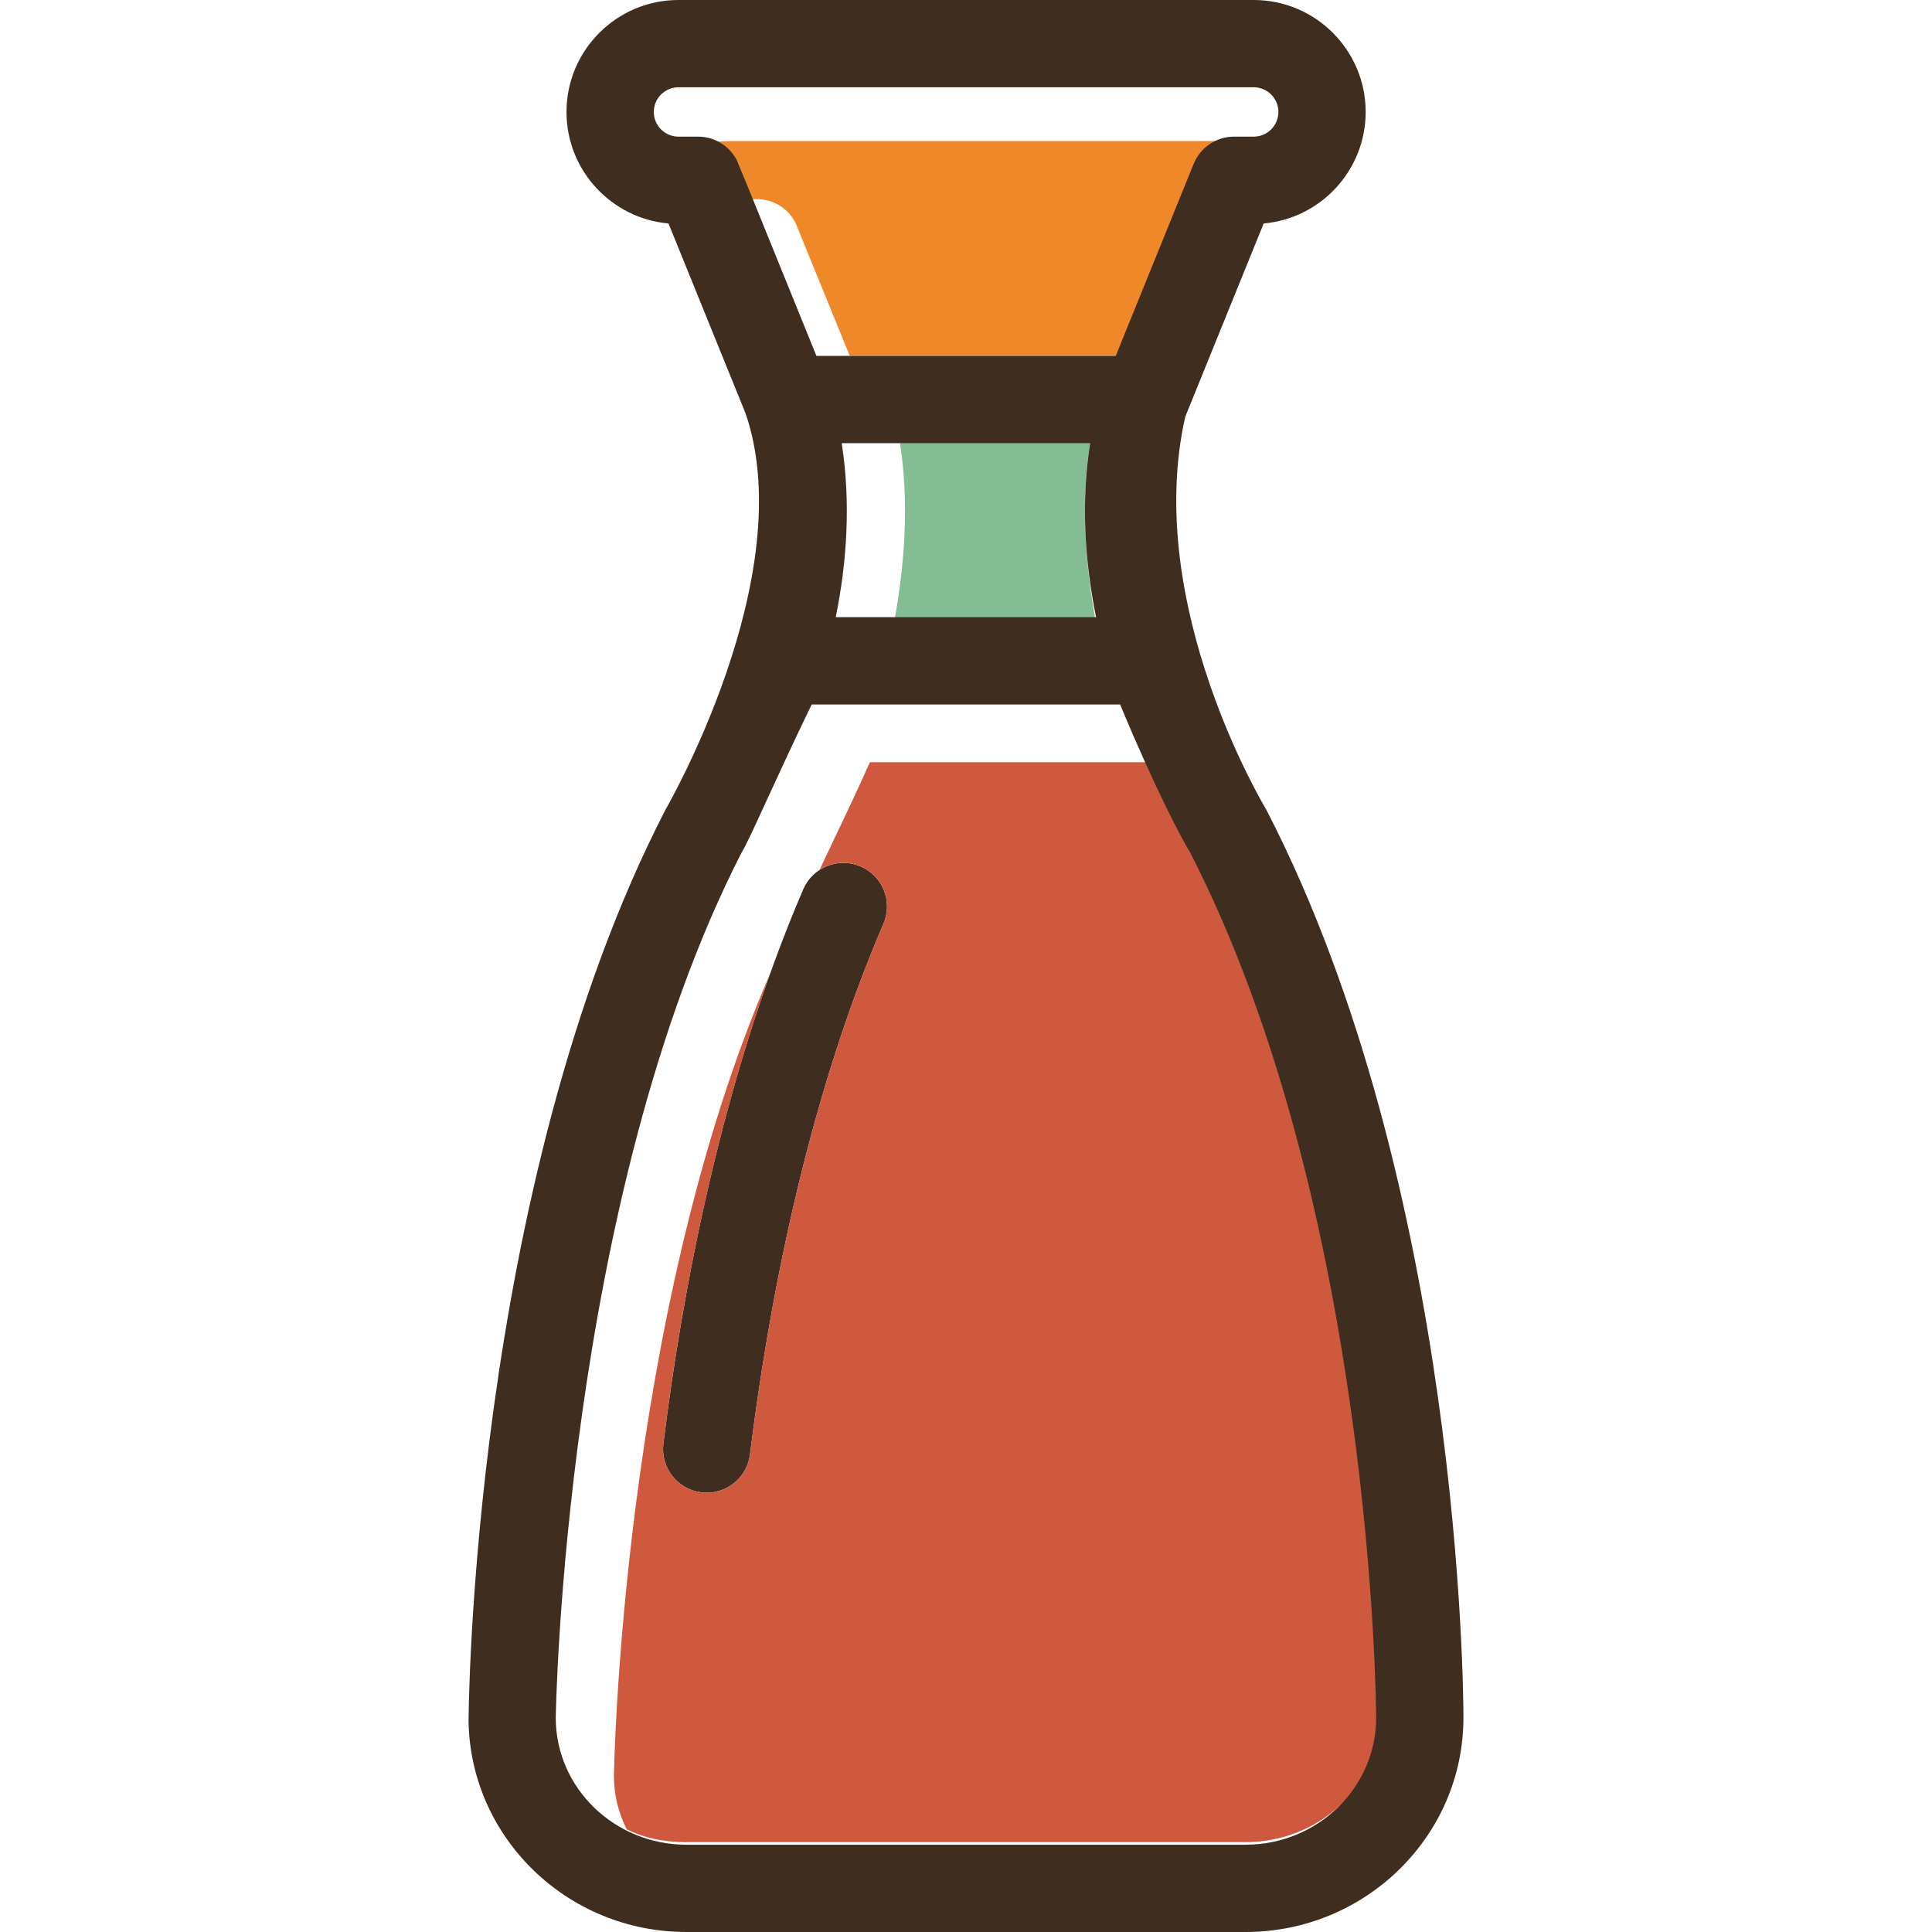
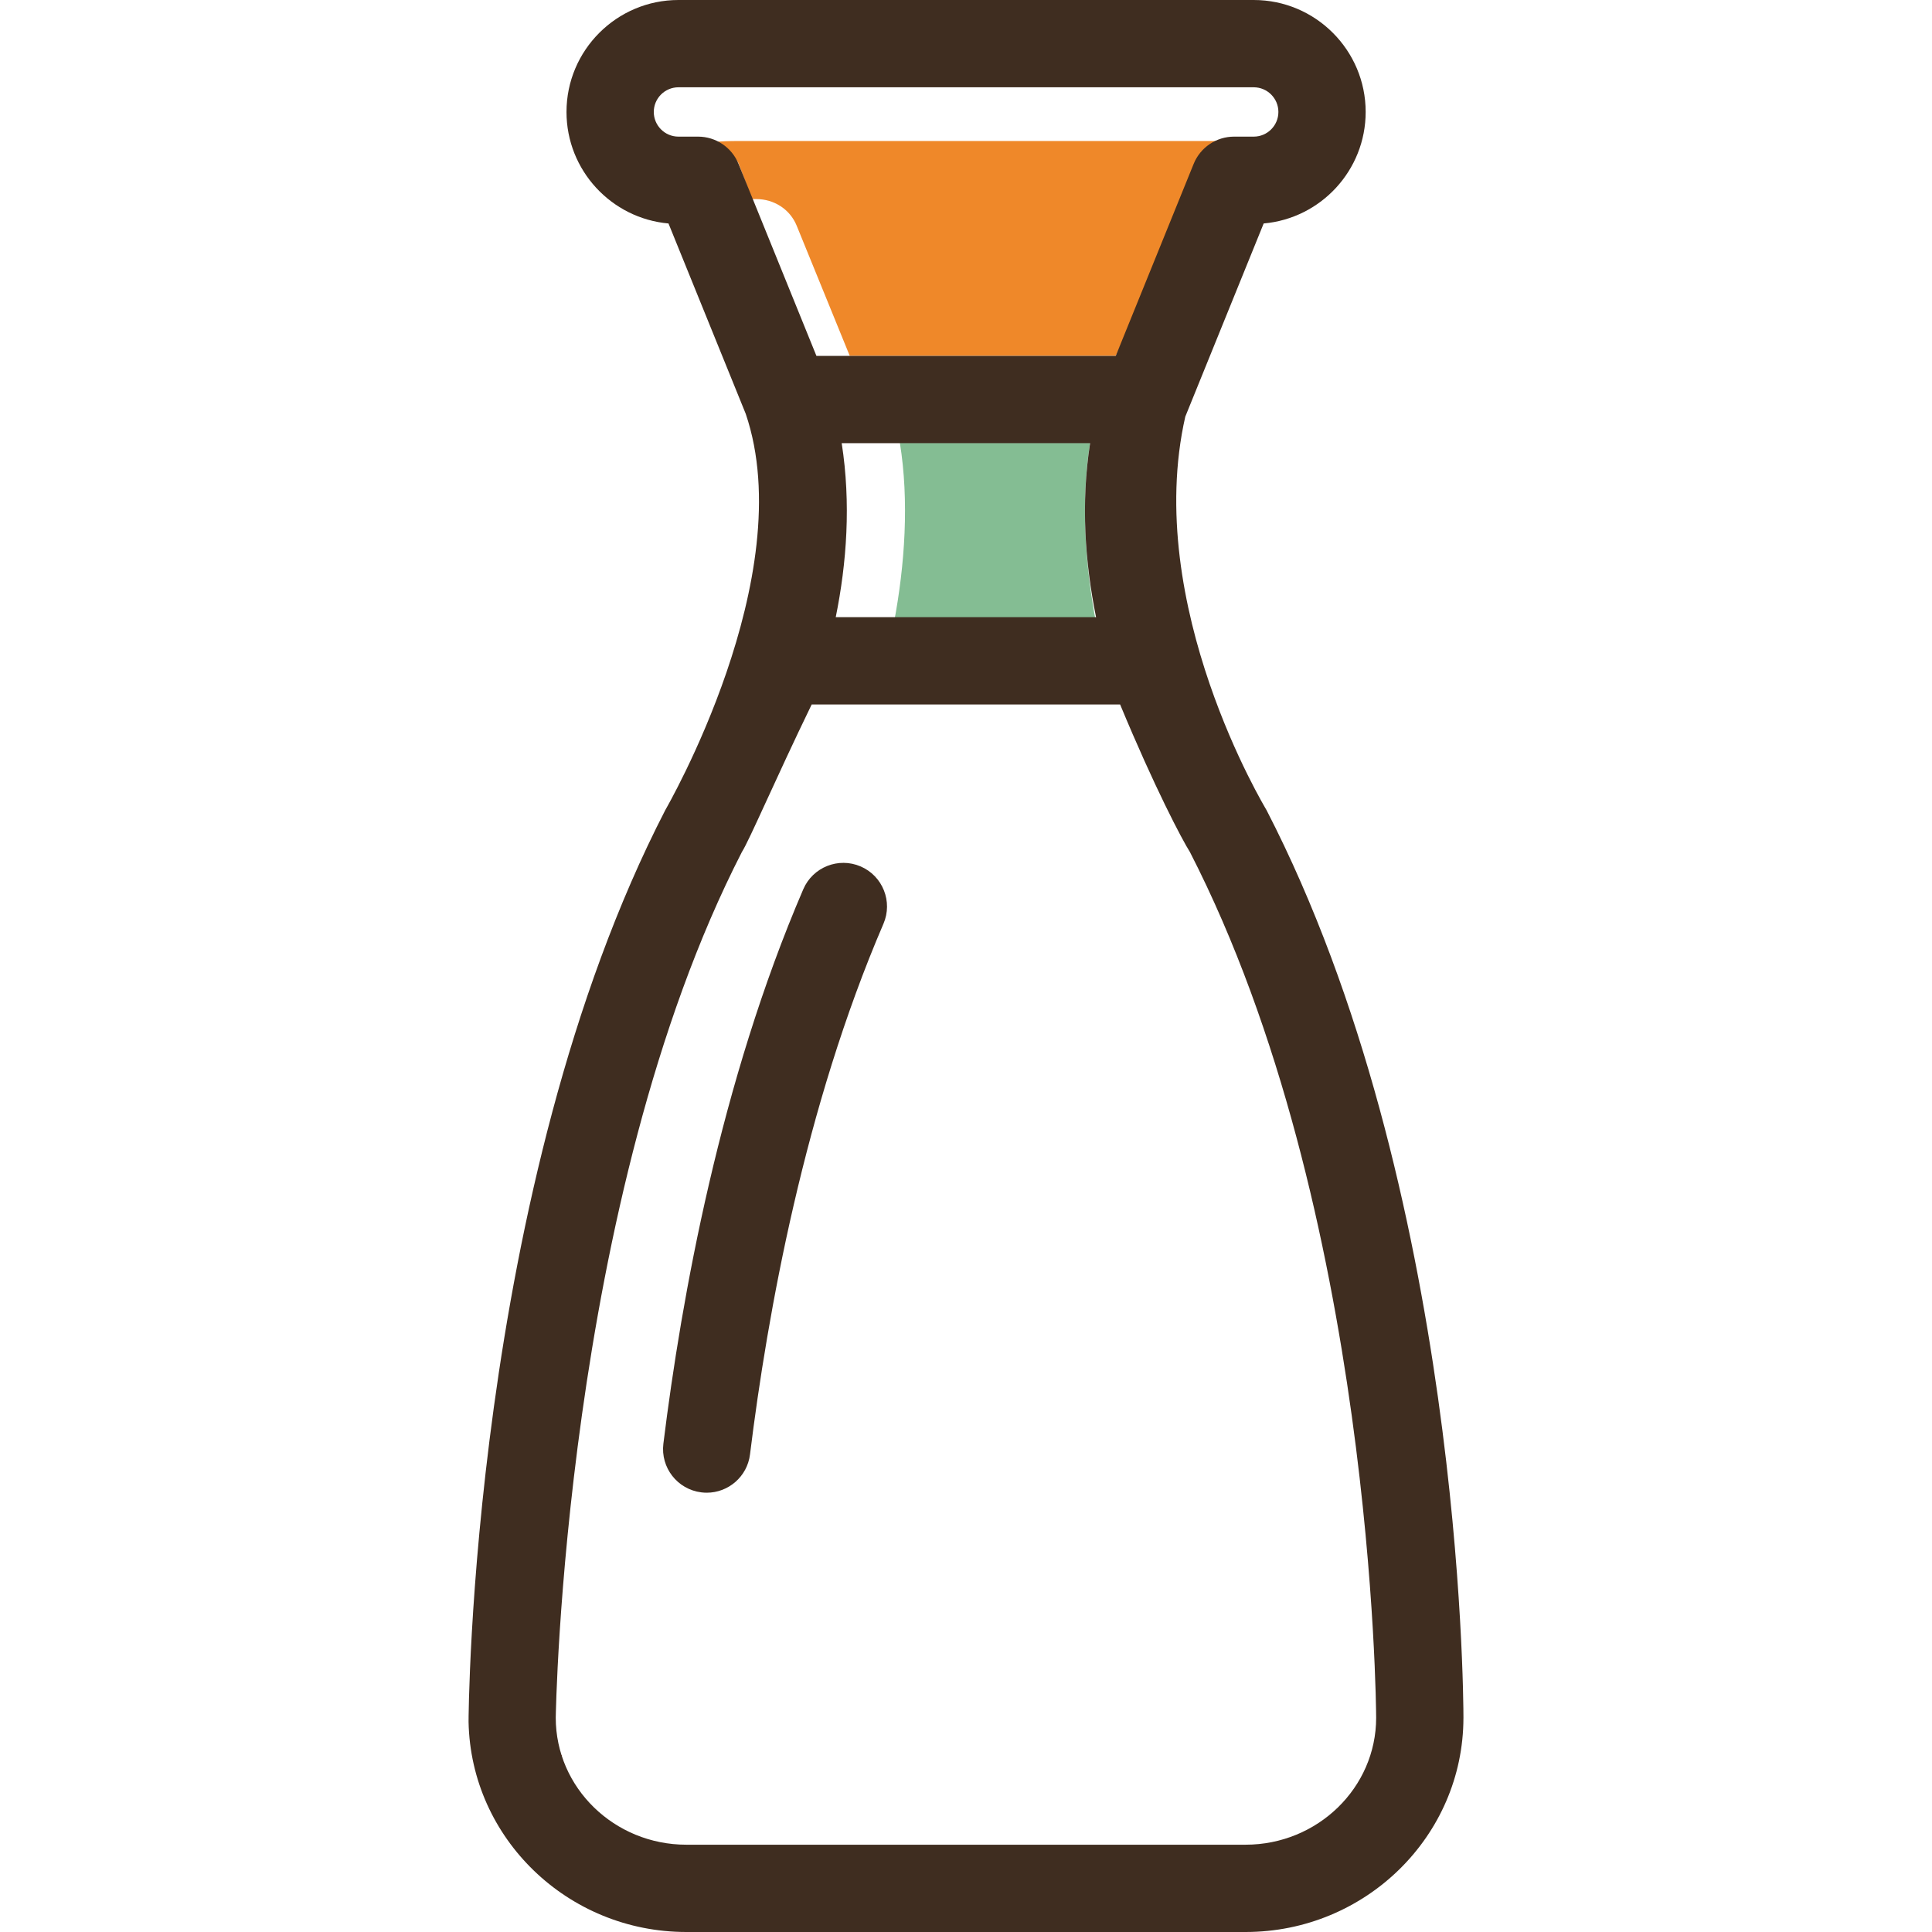
<svg xmlns="http://www.w3.org/2000/svg" height="800px" width="800px" version="1.1" id="Capa_1" viewBox="0 0 332.765 332.765" xml:space="preserve">
  <g>
    <path style="fill:#3F2D20;" d="M148.231,149.231c-3.811-1.639-8.234,0.118-9.876,3.933c-14.26,33.135-20.974,70.221-24.096,95.498   c-0.509,4.12,2.42,7.872,6.54,8.382c0.312,0.039,0.623,0.058,0.93,0.058c3.741,0,6.981-2.79,7.451-6.597   c3.002-24.304,9.426-59.89,22.985-91.396C153.806,155.294,152.044,150.872,148.231,149.231z" />
    <g>
      <path style="fill:#CE593F;" d="M96.523,301.562c-0.197-0.706-0.356-1.426-0.479-2.158    C96.167,300.137,96.326,300.856,96.523,301.562z" />
-       <path style="fill:#CE593F;" d="M95.925,298.651c-0.12-0.915-0.204-1.842-0.204-2.788C95.721,296.81,95.804,297.736,95.925,298.651    z" />
      <path style="fill:#CE593F;" d="M97.619,304.625c-0.368-0.814-0.686-1.653-0.951-2.515    C96.933,302.972,97.251,303.81,97.619,304.625z" />
      <path style="fill:#CE593F;" d="M99.275,307.613c0.997,1.513,2.178,2.895,3.516,4.124    C101.453,310.51,100.272,309.126,99.275,307.613z" />
      <path style="fill:#CE593F;" d="M139.416,151.456c0.102-0.127,0.207-0.251,0.316-0.37    C139.622,151.206,139.519,151.328,139.416,151.456z" />
      <path style="fill:#CE593F;" d="M98.931,307.064c-0.389-0.63-0.746-1.281-1.069-1.95C98.186,305.784,98.542,306.433,98.931,307.064    z" />
-       <path style="fill:#CE593F;" d="M134.884,161.736c0.217-0.563,0.424-1.129,0.645-1.69    C135.308,160.608,135.101,161.173,134.884,161.736z" />
      <path style="fill:#CE593F;" d="M195.216,126.733c-0.023-0.053-0.045-0.102-0.068-0.155    C195.171,126.631,195.193,126.68,195.216,126.733z" />
      <path style="fill:#CE593F;" d="M105.147,313.628c-0.668-0.466-1.306-0.969-1.917-1.501    C103.841,312.659,104.478,313.162,105.147,313.628z" />
      <path style="fill:#CE593F;" d="M107.832,315.243c-0.839-0.427-1.649-0.901-2.422-1.424    C106.184,314.342,106.992,314.816,107.832,315.243z" />
-       <path style="fill:#CE593F;" d="M205.182,146.753c-0.982-1.542-3.975-6.951-7.808-15.438c0.001,0.003-0.112-0.026-0.111-0.026    h-47.436c-3.563,8-6.511,13.863-8.643,18.497c-0.002,0.001-0.004,0.021-0.006,0.022c2.034-1.313,4.663-1.613,7.053-0.585    c3.813,1.641,5.575,6.067,3.934,9.881c-13.56,31.506-19.983,67.094-22.985,91.399c-0.47,3.808-3.709,6.598-7.451,6.598    c-0.307,0-0.618-0.018-0.93-0.057c-4.121-0.509-7.049-4.262-6.54-8.381c2.691-21.787,8.064-52.344,18.624-81.586    c-0.075,0.206-0.157,0.41-0.231,0.616c-25.72,59.188-26.909,138.096-26.909,138.194c0,3.366,0.788,6.334,2.191,9.184    c3.084,1.549,6.574,2.219,10.279,2.219h96.319c12.403,0,22.955-9.368,22.955-21.426c0-0.006,0-0.012,0-0.017    C237.487,294.469,236.754,208.275,205.182,146.753z" />
    </g>
    <path style="fill:#84BD93;" d="M188.783,107.289c-1.894-10-2.641-21-1.027-31h-32.76c1.614,10,0.868,21-1.028,31H188.783z" />
-     <path style="fill:#EF8829;" d="M121.851,23.729c-0.115-0.026-0.227-0.058-0.343-0.079C121.625,23.67,121.737,23.703,121.851,23.729   z" />
    <path style="fill:#EF8829;" d="M123.078,24.112c-0.108-0.045-0.216-0.088-0.326-0.128C122.862,24.023,122.97,24.067,123.078,24.112   z" />
    <path style="fill:#EF8829;" d="M124.187,24.674c-0.073-0.046-0.149-0.085-0.224-0.129   C124.037,24.588,124.114,24.628,124.187,24.674z" />
    <path style="fill:#EF8829;" d="M211.363,23.633c-0.066,0.011-0.128,0.032-0.194,0.044   C211.234,23.665,211.297,23.644,211.363,23.633z" />
    <path style="fill:#EF8829;" d="M210.185,23.928c-0.034,0.012-0.066,0.028-0.101,0.04C210.119,23.956,210.151,23.94,210.185,23.928z   " />
    <path style="fill:#EF8829;" d="M209.065,24.412c-0.004,0.002-0.008,0.004-0.011,0.006   C209.057,24.416,209.061,24.414,209.065,24.412z" />
    <path style="fill:#EF8829;" d="M126.878,24.289c-0.6,0-3.445,0.015-3.963,0.24c0.86,0.756,3.834,2.492,4.284,3.598l2.343,6.161   h0.714c3.06,0,5.814,1.752,6.965,4.587l9.137,22.413h45.814l15.437-33.073c0.524-1.291,1.878-2.796,1.878-3.598v-0.329H126.878z" />
    <path style="fill:#3F2D20;" d="M218.15,139.542c-0.116-0.227-21.398-35.265-13.989-67.815c0.012-0.029,0.029-0.054,0.04-0.082   l13.453-33.155c9.833-0.87,17.567-9.153,17.567-19.208C235.222,8.65,226.571,0,215.94,0h-99.085   c-10.633,0-19.282,8.65-19.282,19.283c0,10.055,7.735,18.338,17.568,19.208l13.303,32.783   c9.509,27.992-13.743,68.036-13.863,68.269c-33.526,65.02-33.897,156.8-33.876,157.035c0.391,20.017,17.06,36.187,37.509,36.187   h96.319c20.68,0,37.505-16.533,37.527-36.862c0-0.013,0.002-0.025,0.002-0.039C252.061,292.165,251.675,204.563,218.15,139.542z    M112.607,19.283c0-2.343,1.905-4.249,4.248-4.249h99.085c2.342,0,4.248,1.906,4.248,4.249c0,2.343-1.906,4.249-4.248,4.249h-3.379   c-3.06,0-5.814,1.855-6.965,4.69l-13.423,33.079h-51.551l-13.423-33.079c-1.151-2.835-3.905-4.69-6.965-4.69h-3.379   C114.512,23.532,112.607,21.626,112.607,19.283z M144.973,76.336h42.783c-1.614,10.369-0.867,20.617,1.027,29.967h-44.837   C145.841,96.953,146.588,86.705,144.973,76.336z M237.027,295.863c0,12.058-10.092,21.867-22.495,21.867h-96.319   c-12.403,0-22.492-9.809-22.492-21.867c0-0.104,1.339-89.252,32.057-149.11c1.326-2.081,5.712-12.407,12.025-25.416h53.123   c5.926,14.288,10.699,23.335,12.025,25.416c31.572,61.522,32.072,147.716,32.075,149.092   C237.027,295.851,237.027,295.857,237.027,295.863z" />
  </g>
</svg>